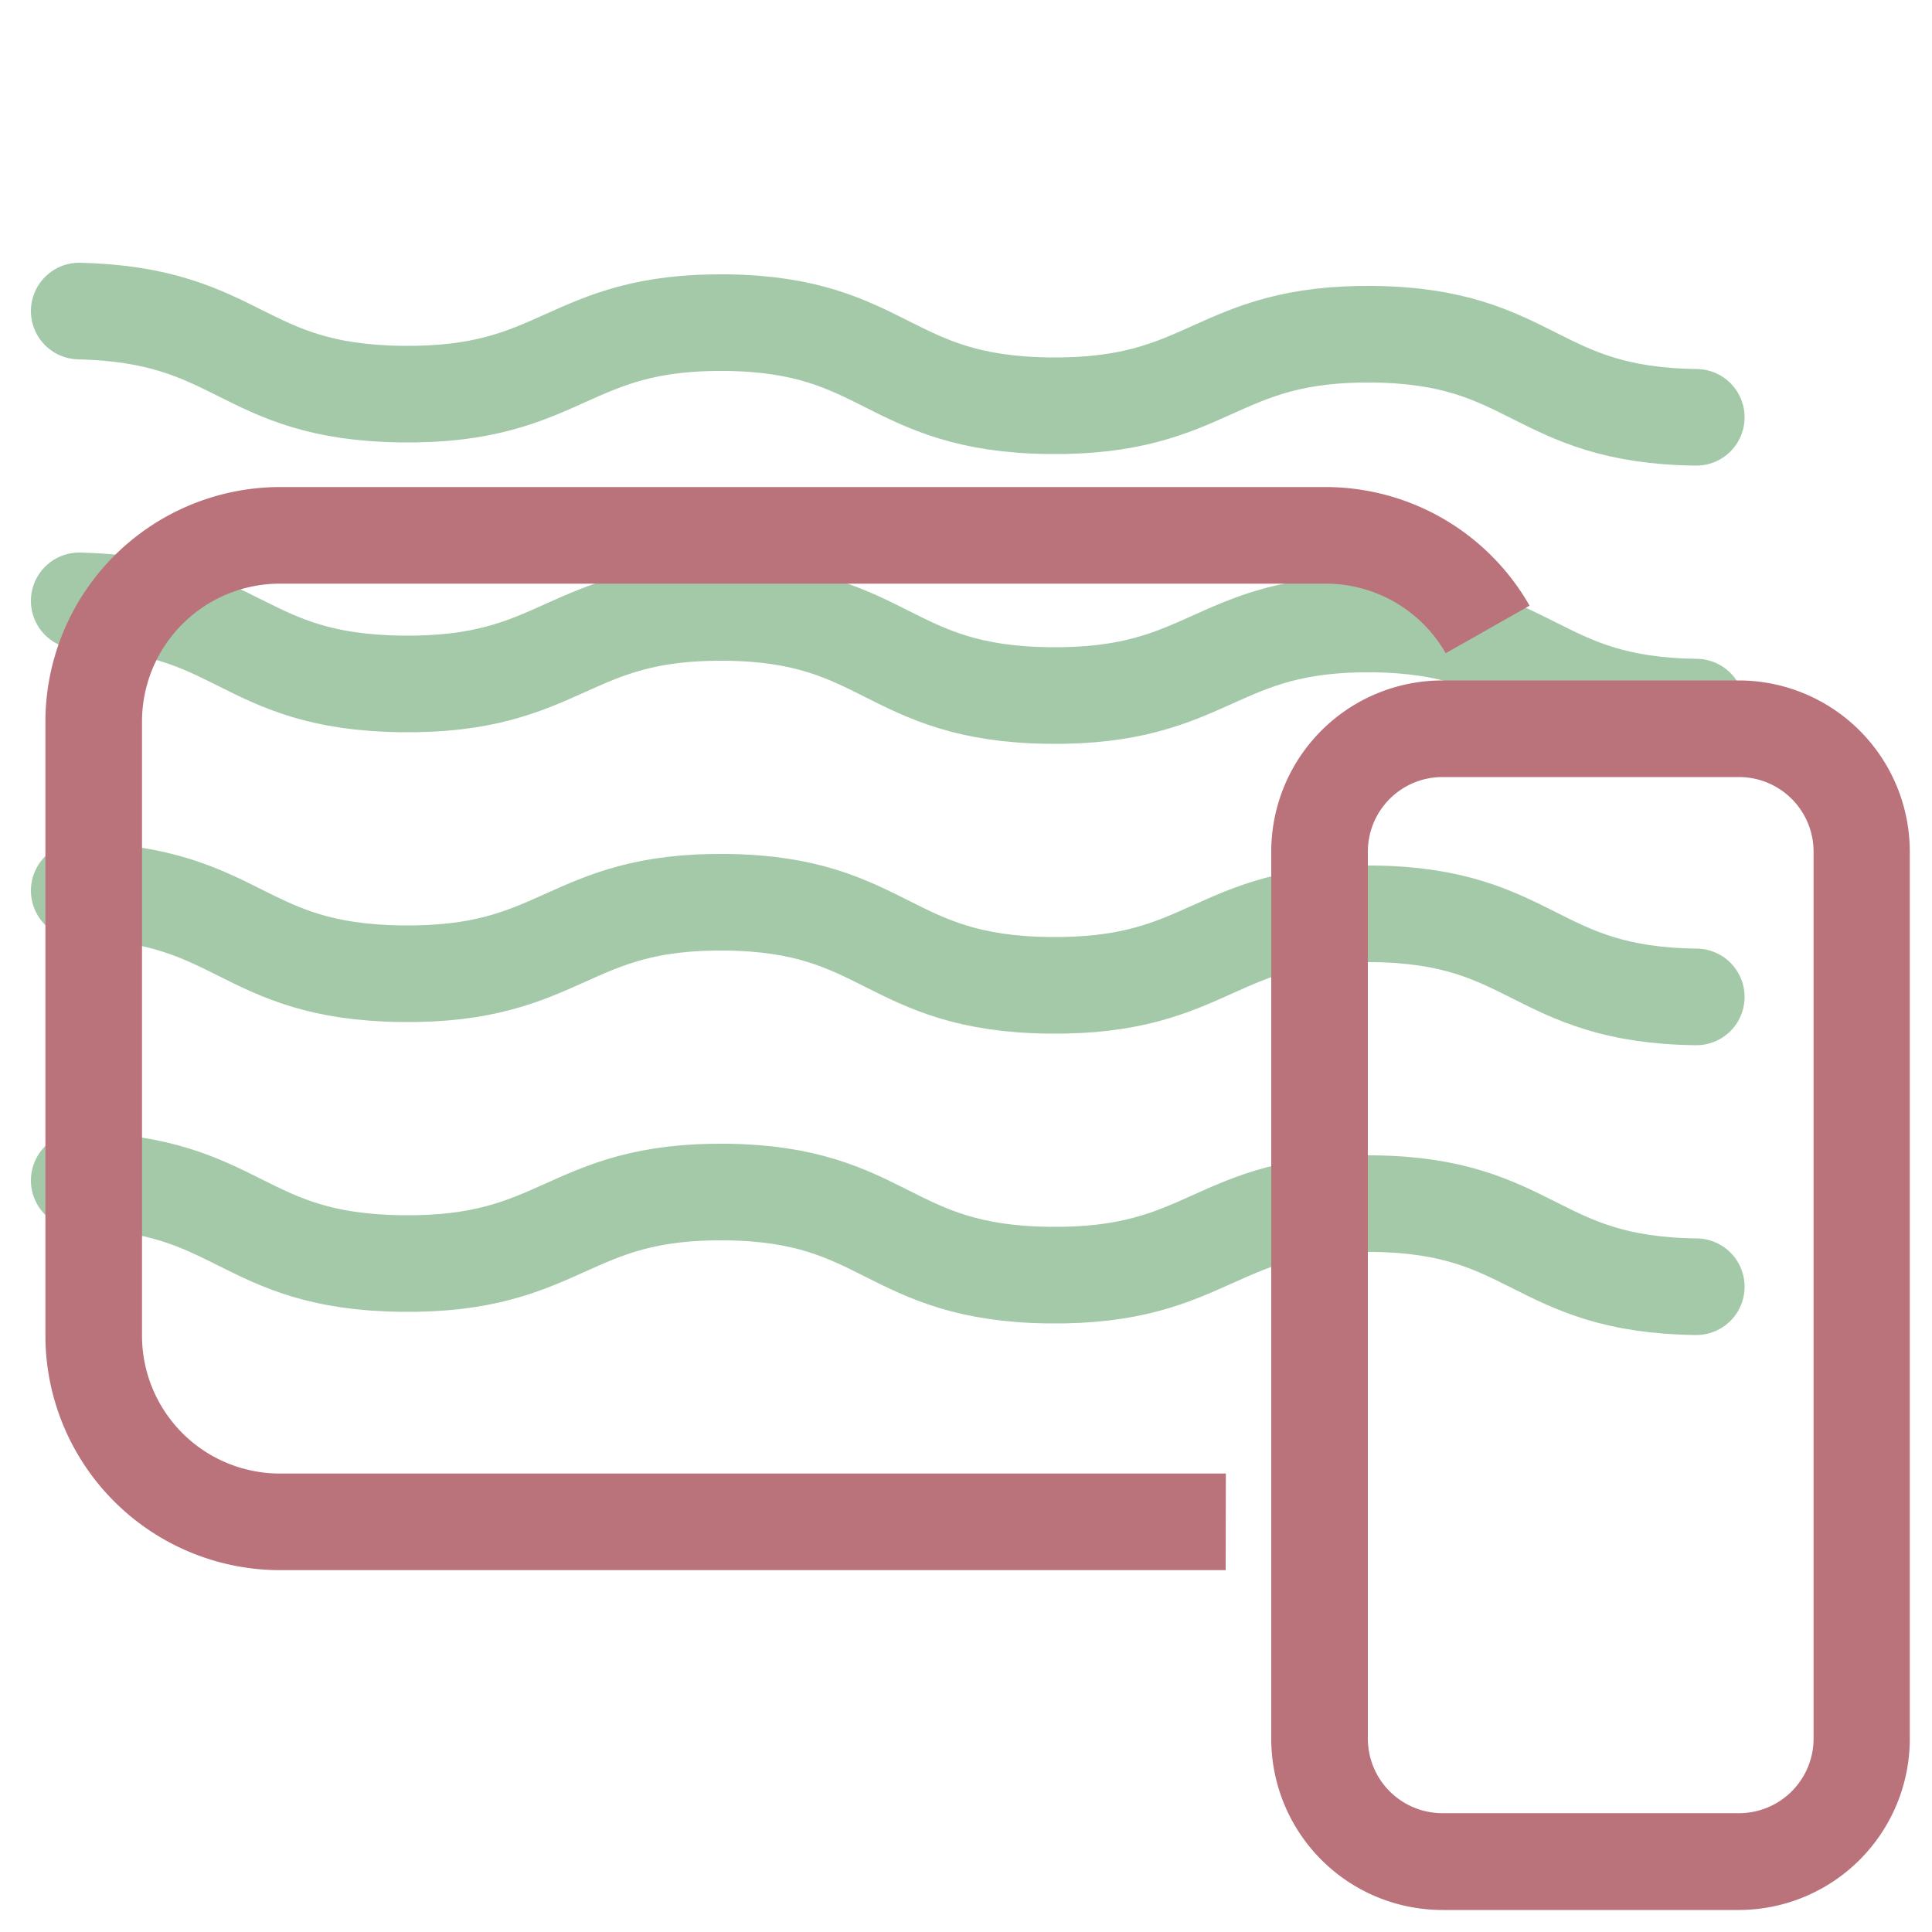
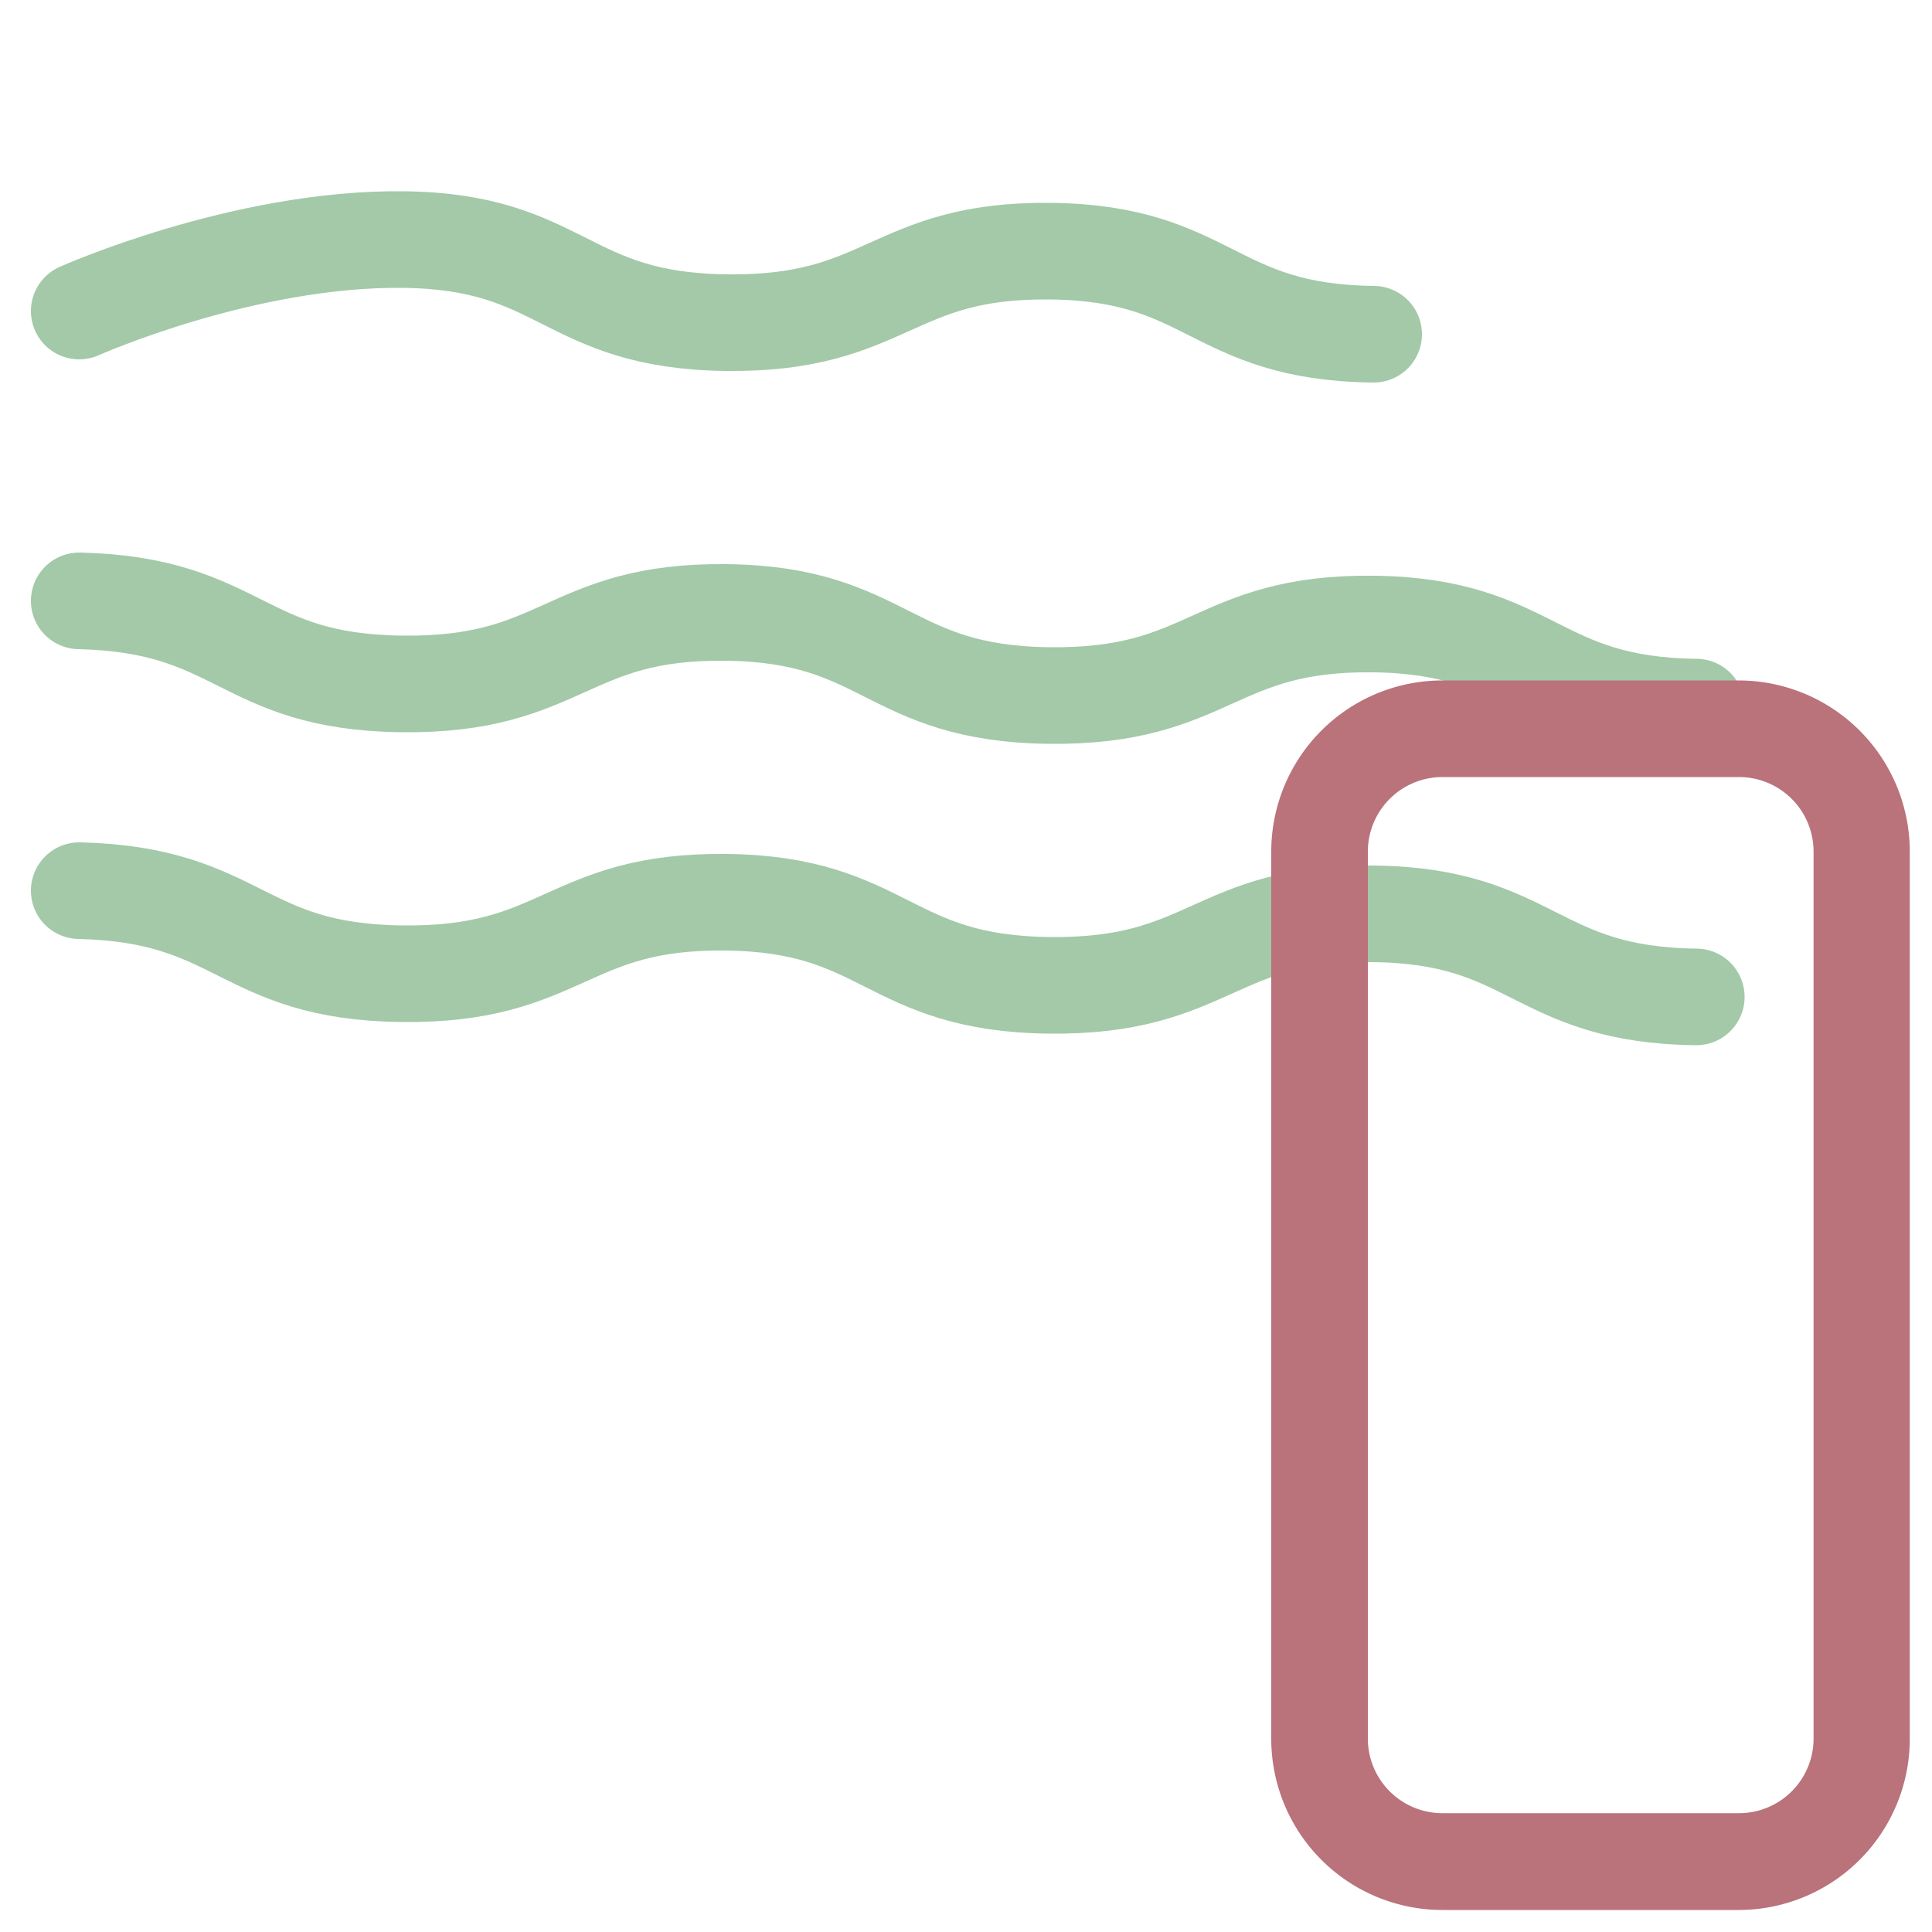
<svg xmlns="http://www.w3.org/2000/svg" id="Layer_1" data-name="Layer 1" viewBox="0 0 100 100">
  <defs>
    <style>.cls-1{fill:none;stroke:#a3c9a8;stroke-linecap:round;stroke-miterlimit:10;stroke-width:5px;}.cls-2{fill:#ba727b;}</style>
  </defs>
-   <path class="cls-1" d="M4.1,61.1c8.4.2,8.3,4.2,16.7,4.3s8.5-3.8,16.8-3.7,8.3,4.2,16.7,4.3,8.5-3.8,16.8-3.7,8.3,4.2,16.7,4.3" />
  <path class="cls-1" d="M4.1,46.1c8.4.2,8.3,4.2,16.7,4.3s8.5-3.8,16.8-3.7,8.3,4.2,16.7,4.3,8.5-3.8,16.8-3.7,8.3,4.2,16.7,4.3" />
  <path class="cls-1" d="M4.1,31.1c8.4.2,8.3,4.2,16.7,4.3s8.5-3.8,16.8-3.7,8.3,4.2,16.7,4.3,8.5-3.8,16.8-3.7,8.3,4.2,16.7,4.3" />
-   <path class="cls-1" d="M4.1,16.1c8.4.2,8.3,4.2,16.7,4.3s8.5-3.8,16.8-3.7,8.3,4.2,16.7,4.3,8.5-3.8,16.8-3.7,8.3,4.2,16.7,4.3" />
-   <path class="cls-2" d="M63.44,81.27h-49A12.15,12.15,0,0,1,2.35,69.19V37.29A12.16,12.16,0,0,1,14.43,25.21H68.67a12.16,12.16,0,0,1,10.5,6.14l-4.34,2.46a7.15,7.15,0,0,0-6.17-3.6H14.44A7.14,7.14,0,0,0,7.35,37.3V69.18a7.14,7.14,0,0,0,7.1,7.09h49Z" />
+   <path class="cls-1" d="M4.1,16.1s8.5-3.8,16.8-3.7,8.3,4.2,16.7,4.3,8.5-3.8,16.8-3.7,8.3,4.2,16.7,4.3" />
  <path class="cls-2" d="M90,98.86H74.65A8.86,8.86,0,0,1,65.8,90V44.07a8.86,8.86,0,0,1,8.85-8.85H90a8.86,8.86,0,0,1,8.85,8.85V90A8.86,8.86,0,0,1,90,98.86ZM74.65,40.22a3.86,3.86,0,0,0-3.85,3.85V90a3.86,3.86,0,0,0,3.85,3.85H90A3.86,3.86,0,0,0,93.87,90V44.07A3.86,3.86,0,0,0,90,40.22Z" />
</svg>